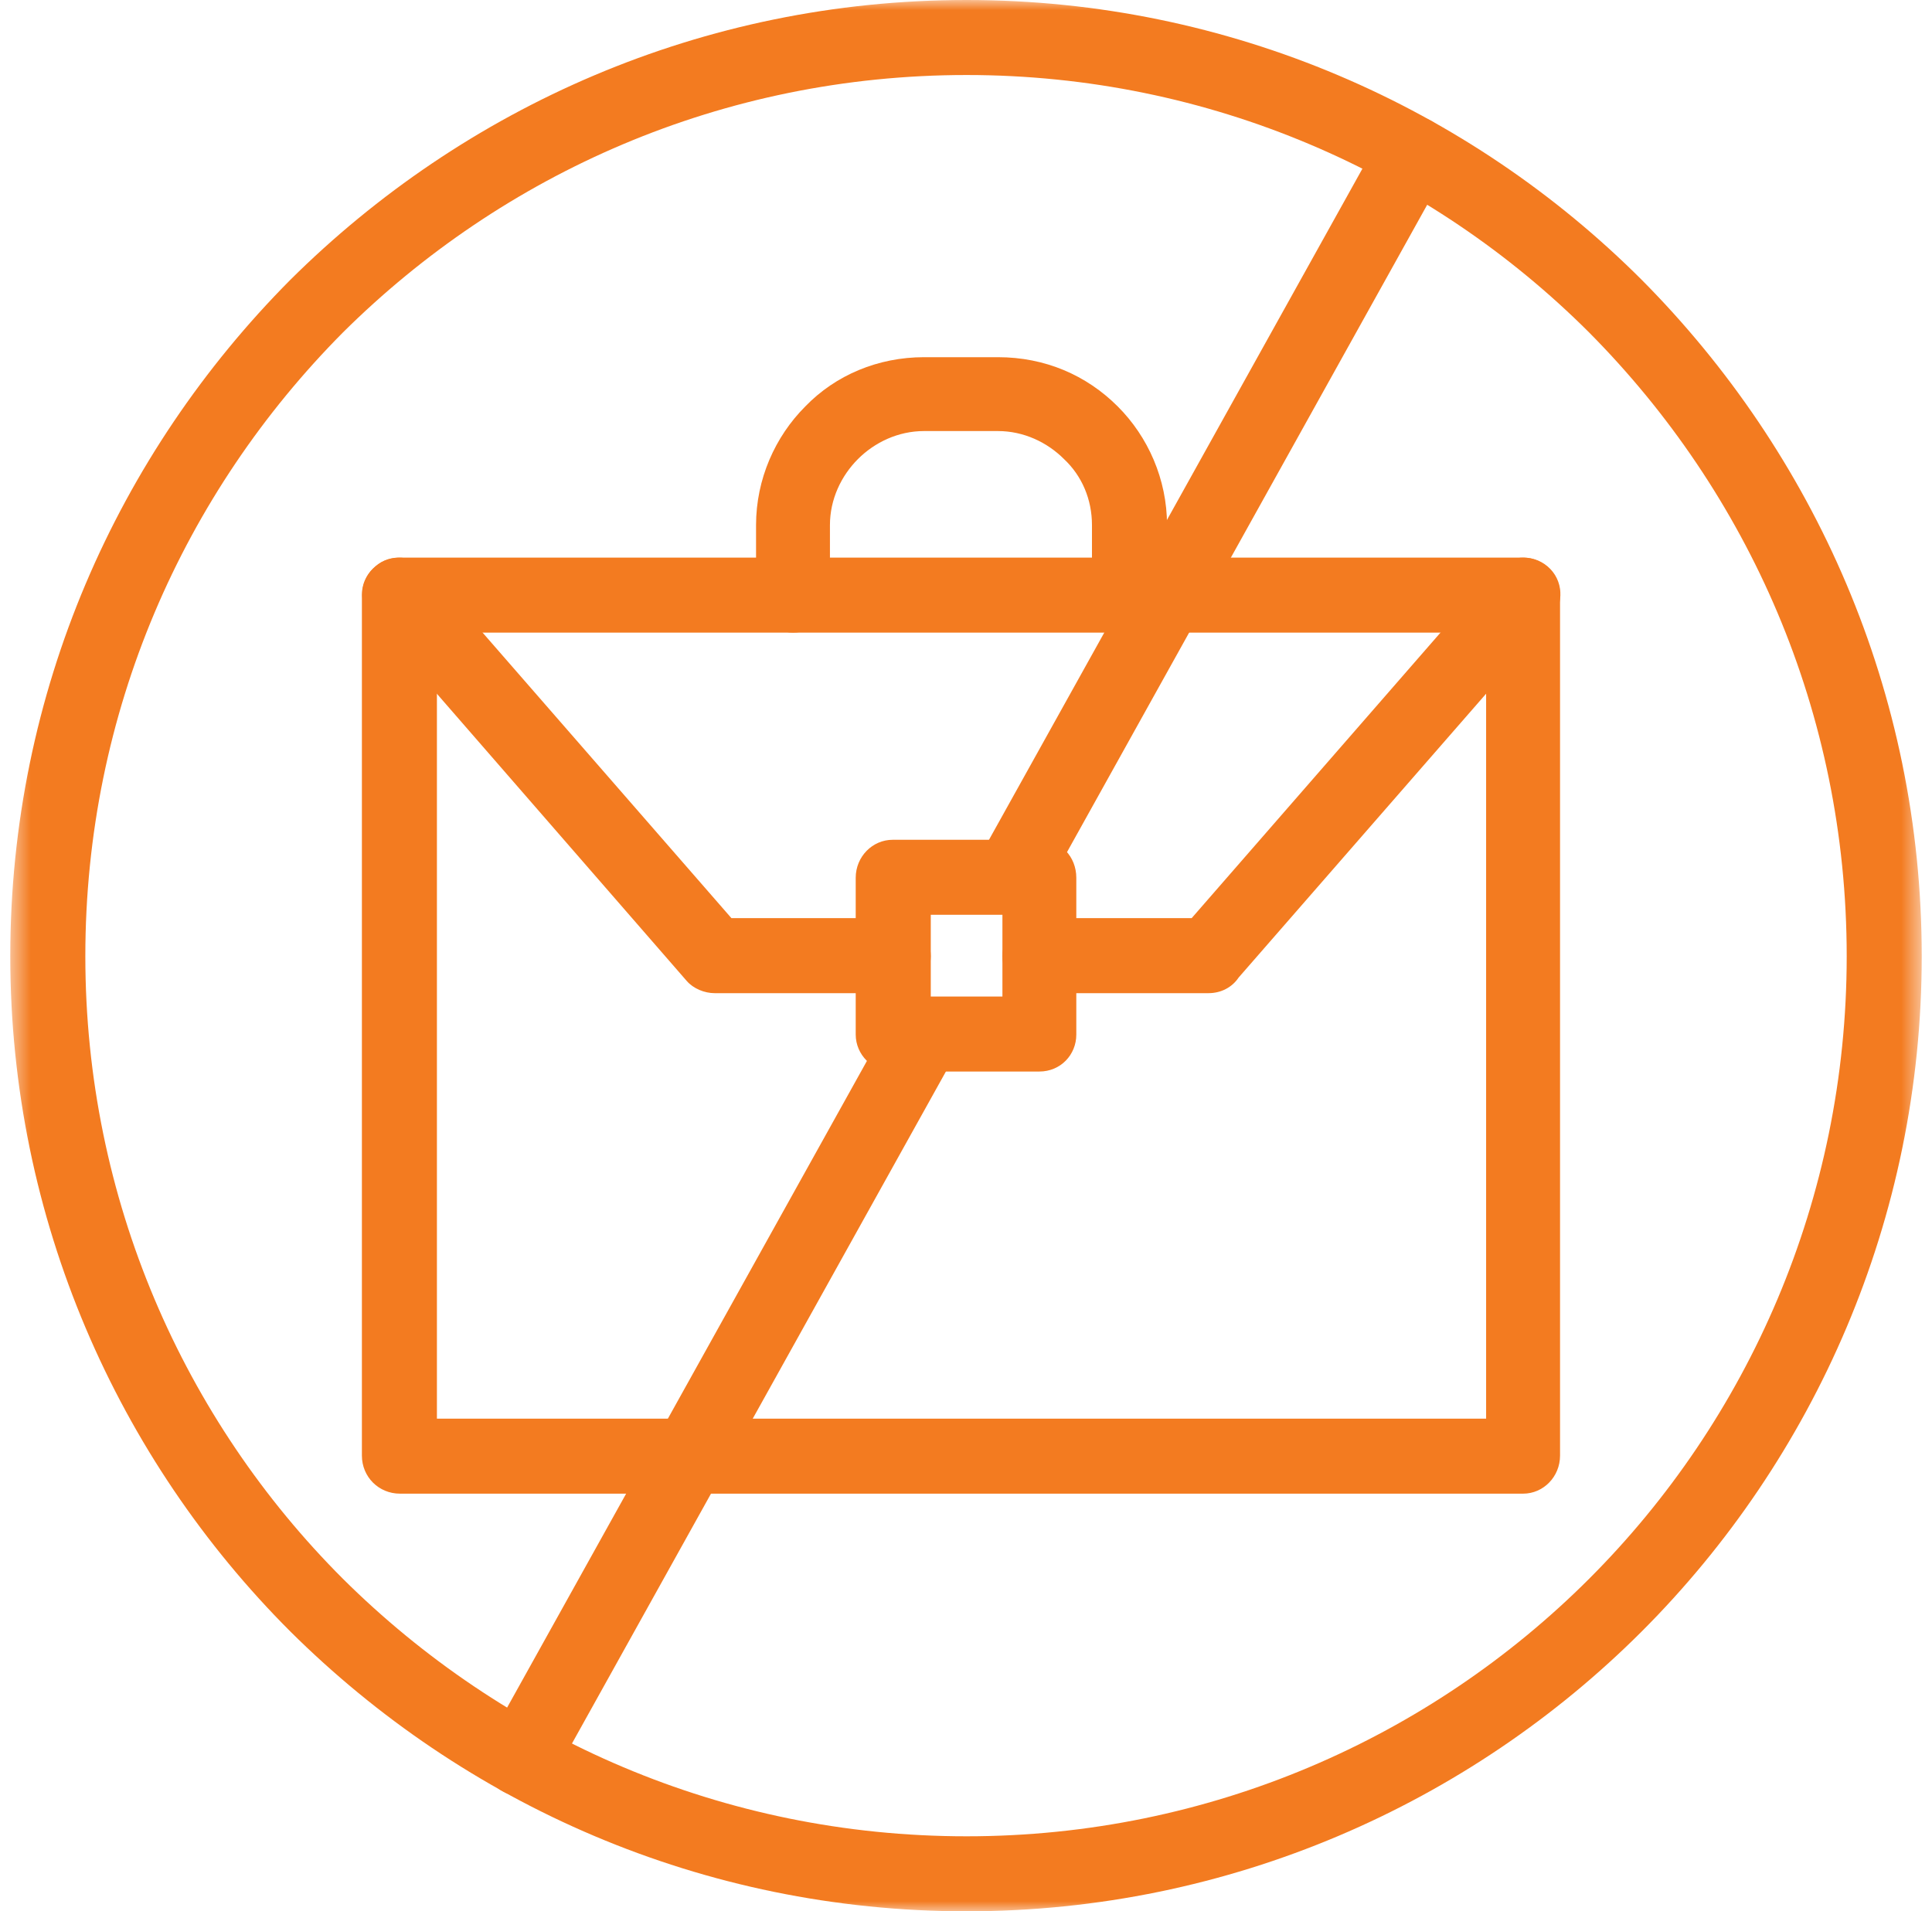
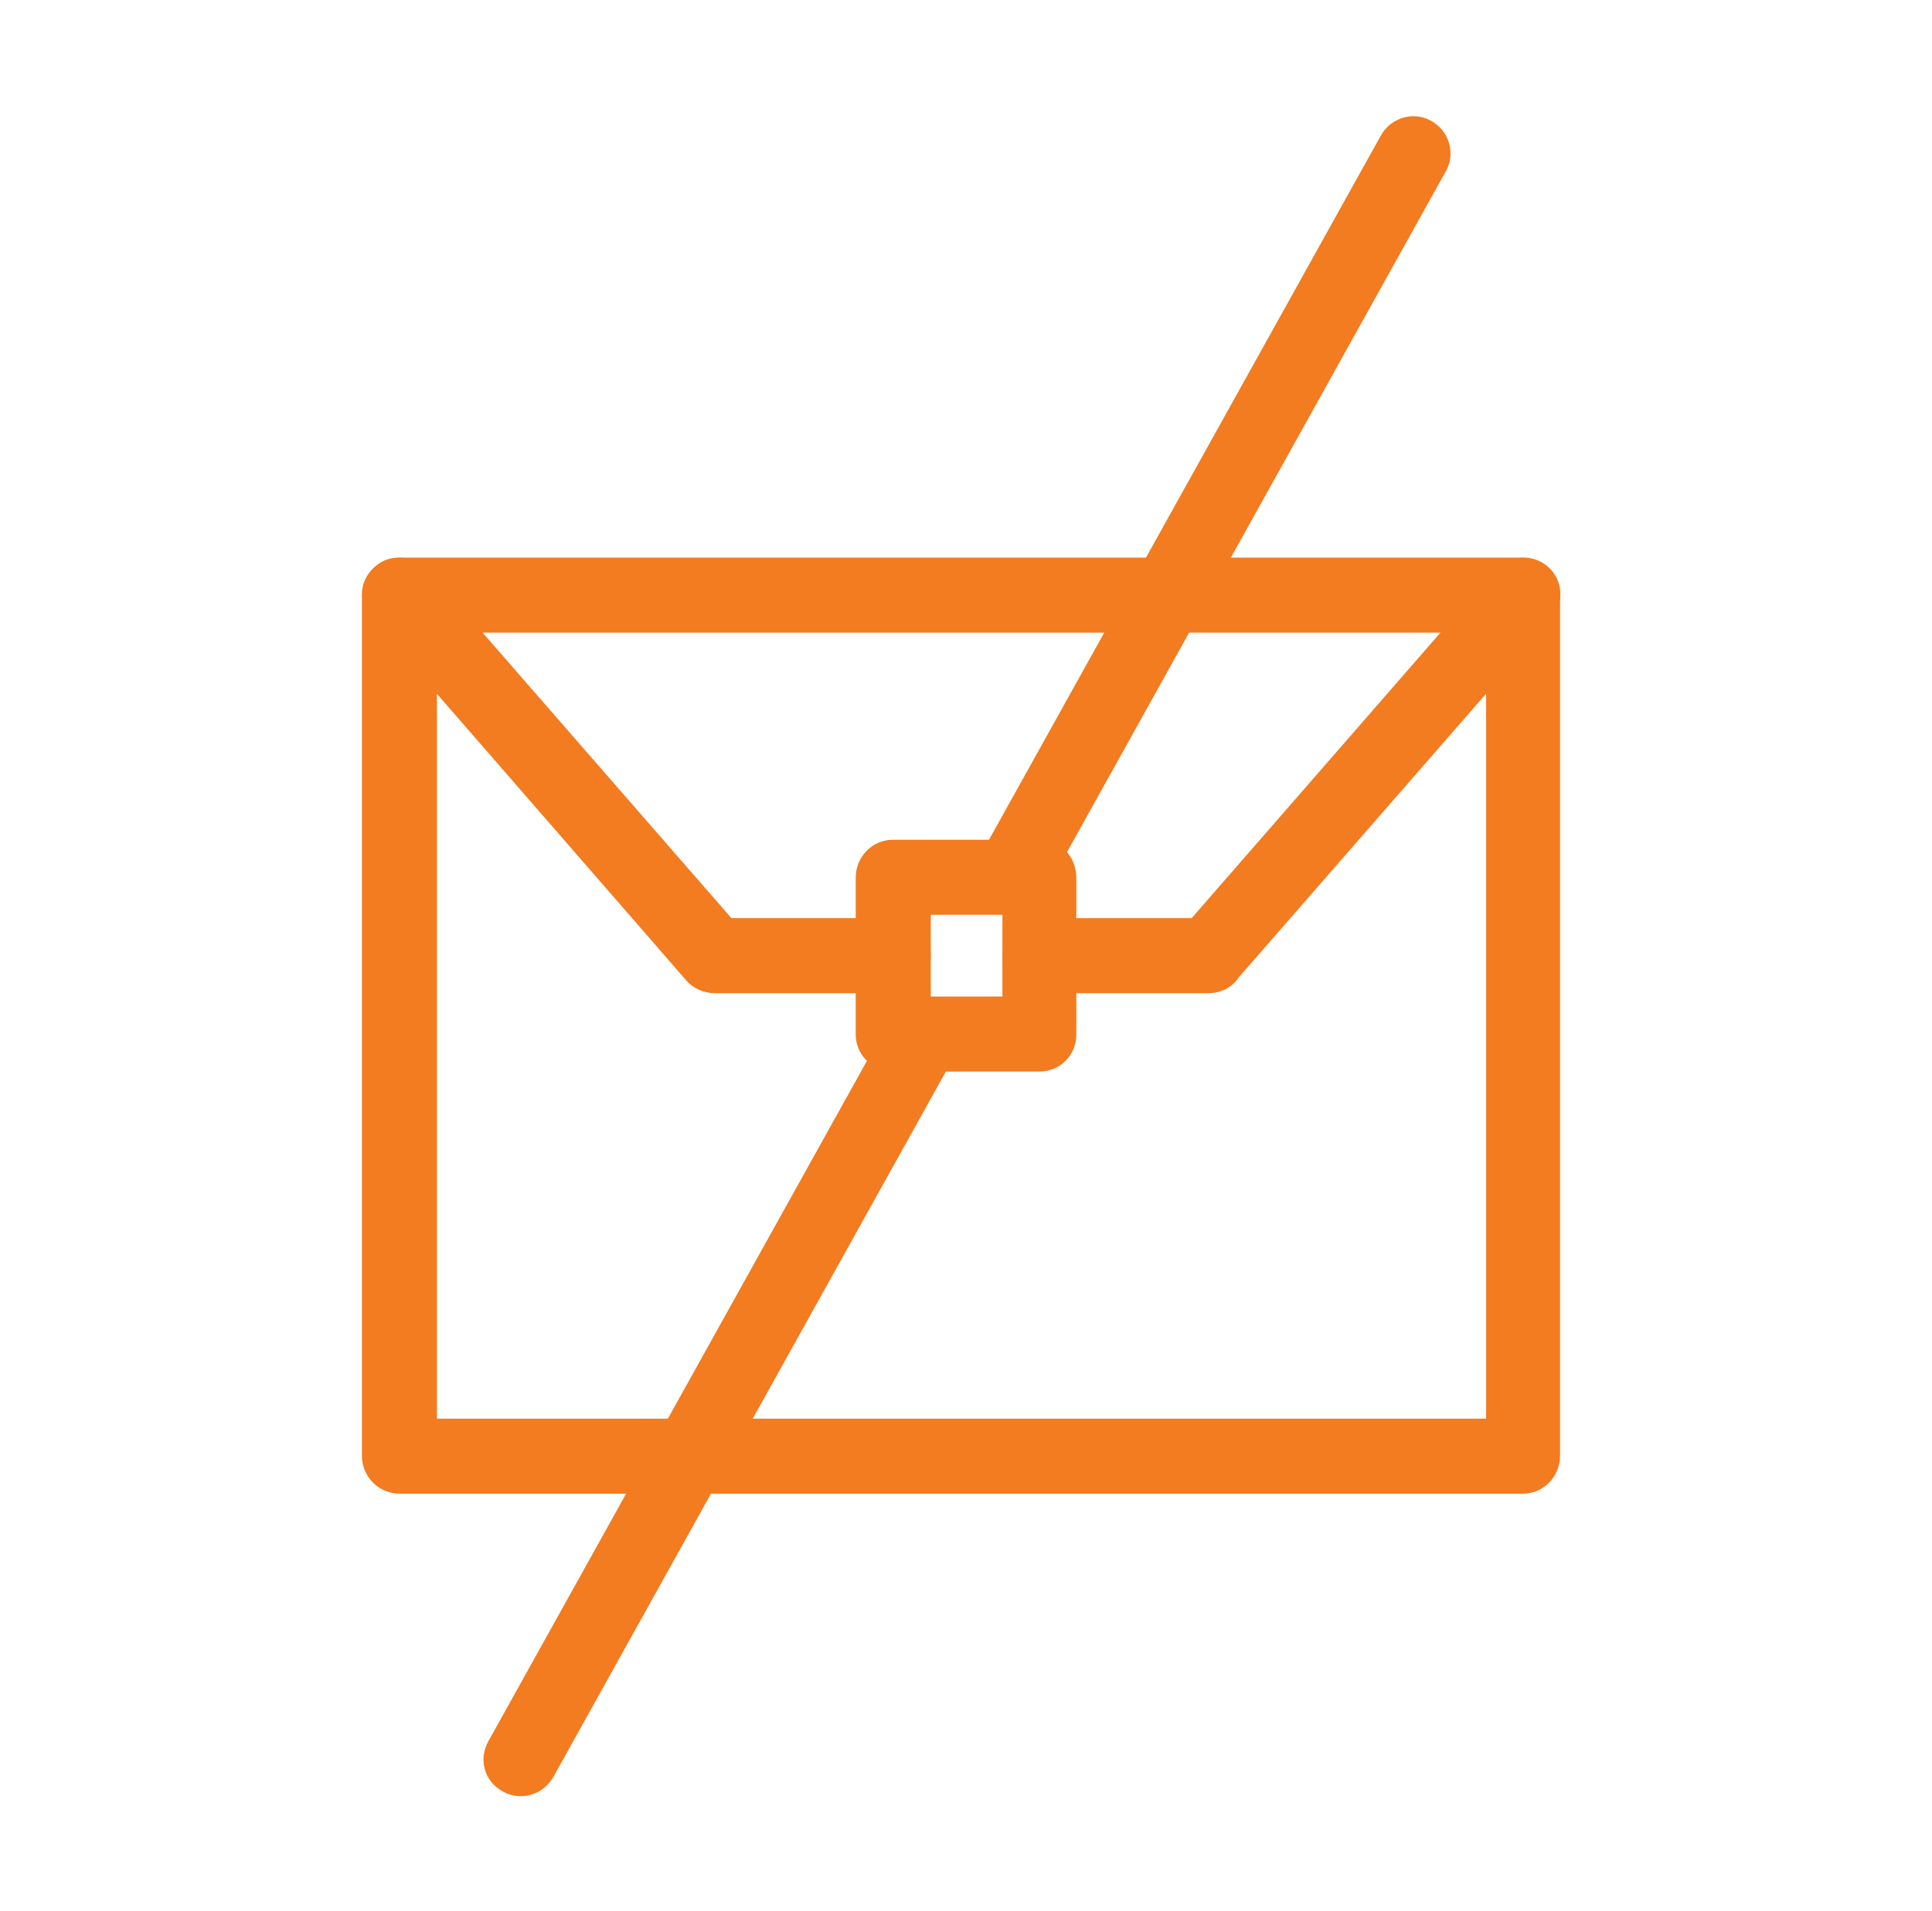
<svg xmlns="http://www.w3.org/2000/svg" width="94" height="93" viewBox="0 0 94 93" fill="none">
  <mask id="mask0_101_960" style="mask-type:luminance" maskUnits="userSpaceOnUse" x="0" y="0" width="94" height="93">
-     <path d="M0.5 0H93.5V93H0.5V0Z" fill="white" />
-   </mask>
+     </mask>
  <g mask="url(#mask0_101_960)">
    <path d="M47.028 0C59.832 0 71.491 5.23 79.88 13.62C88.27 22.065 93.5 33.668 93.5 46.528C93.5 59.33 88.27 70.989 79.88 79.38C71.491 87.77 59.832 93 47.028 93C34.17 93 22.567 87.77 14.122 79.38C5.73 70.989 0.5 59.33 0.5 46.528C0.5 33.668 5.73 22.065 14.122 13.62C22.567 5.23 34.17 0 47.028 0ZM77.32 16.18C69.583 8.445 58.85 3.65 47.028 3.65C35.152 3.65 24.472 8.445 16.682 16.18C8.945 23.972 4.152 34.65 4.152 46.528C4.152 58.35 8.945 69.083 16.682 76.818C24.472 84.555 35.152 89.35 47.028 89.35C58.85 89.35 69.583 84.555 77.32 76.818C85.055 69.083 89.85 58.35 89.85 46.528C89.85 34.65 85.055 23.972 77.32 16.18Z" fill="#F37B20" />
  </g>
  <path d="M21.258 69.028H72.306V30.781H21.258V69.028ZM74.106 72.678H19.461C18.426 72.678 17.608 71.862 17.608 70.825V28.929C17.608 27.95 18.426 27.132 19.461 27.132H74.106C75.085 27.132 75.903 27.95 75.903 28.929V70.825C75.903 71.862 75.085 72.678 74.106 72.678Z" fill="#F37B20" />
  <path d="M20.822 27.731C20.115 27.023 18.97 26.913 18.262 27.567C17.5 28.221 17.389 29.364 18.099 30.127L33.408 47.726C33.735 48.106 34.279 48.325 34.769 48.325H43.433C44.468 48.325 45.285 47.507 45.285 46.528C45.285 45.491 44.468 44.675 43.433 44.675H35.587L20.822 27.731ZM50.569 44.675C49.59 44.675 48.772 45.491 48.772 46.528C48.772 47.507 49.59 48.325 50.569 48.325H58.797C59.396 48.325 59.94 48.053 60.267 47.562L75.468 30.127C76.122 29.364 76.067 28.221 75.304 27.567C74.541 26.913 73.396 27.023 72.744 27.731L57.979 44.675H50.569Z" fill="#F37B20" />
-   <path d="M53.129 28.928C53.129 29.965 53.947 30.781 54.928 30.781C55.963 30.781 56.781 29.965 56.781 28.928V25.55C56.781 23.318 55.854 21.246 54.382 19.776C52.857 18.251 50.84 17.38 48.553 17.38H44.958C42.723 17.38 40.654 18.251 39.181 19.776C37.711 21.246 36.785 23.318 36.785 25.55V28.928C36.785 29.965 37.603 30.781 38.582 30.781C39.617 30.781 40.38 29.965 40.38 28.928V25.55C40.38 24.297 40.926 23.154 41.744 22.336C42.559 21.52 43.705 20.974 44.958 20.974H48.553C49.806 20.974 50.951 21.52 51.767 22.336C52.64 23.154 53.129 24.297 53.129 25.55V28.928Z" fill="#F37B20" />
  <path d="M43.433 40.862H50.569C51.604 40.862 52.367 41.678 52.367 42.712V50.341C52.367 51.321 51.604 52.138 50.569 52.138H43.433C42.452 52.138 41.634 51.321 41.634 50.341V42.712C41.634 41.678 42.452 40.862 43.433 40.862ZM48.772 44.512H45.286V48.489H48.772V44.512Z" fill="#F37B20" />
  <path d="M70.346 8.334C70.836 7.463 70.509 6.373 69.638 5.883C68.767 5.394 67.677 5.721 67.186 6.592L47.574 41.841C47.083 42.712 47.41 43.802 48.281 44.293C49.152 44.783 50.297 44.456 50.733 43.585L70.346 8.334ZM46.537 51.212C47.028 50.341 46.7 49.251 45.829 48.761C44.958 48.27 43.813 48.542 43.378 49.468L23.765 84.719C23.274 85.59 23.546 86.68 24.472 87.171C25.343 87.661 26.433 87.334 26.924 86.461L46.537 51.212Z" fill="#F37B20" />
</svg>